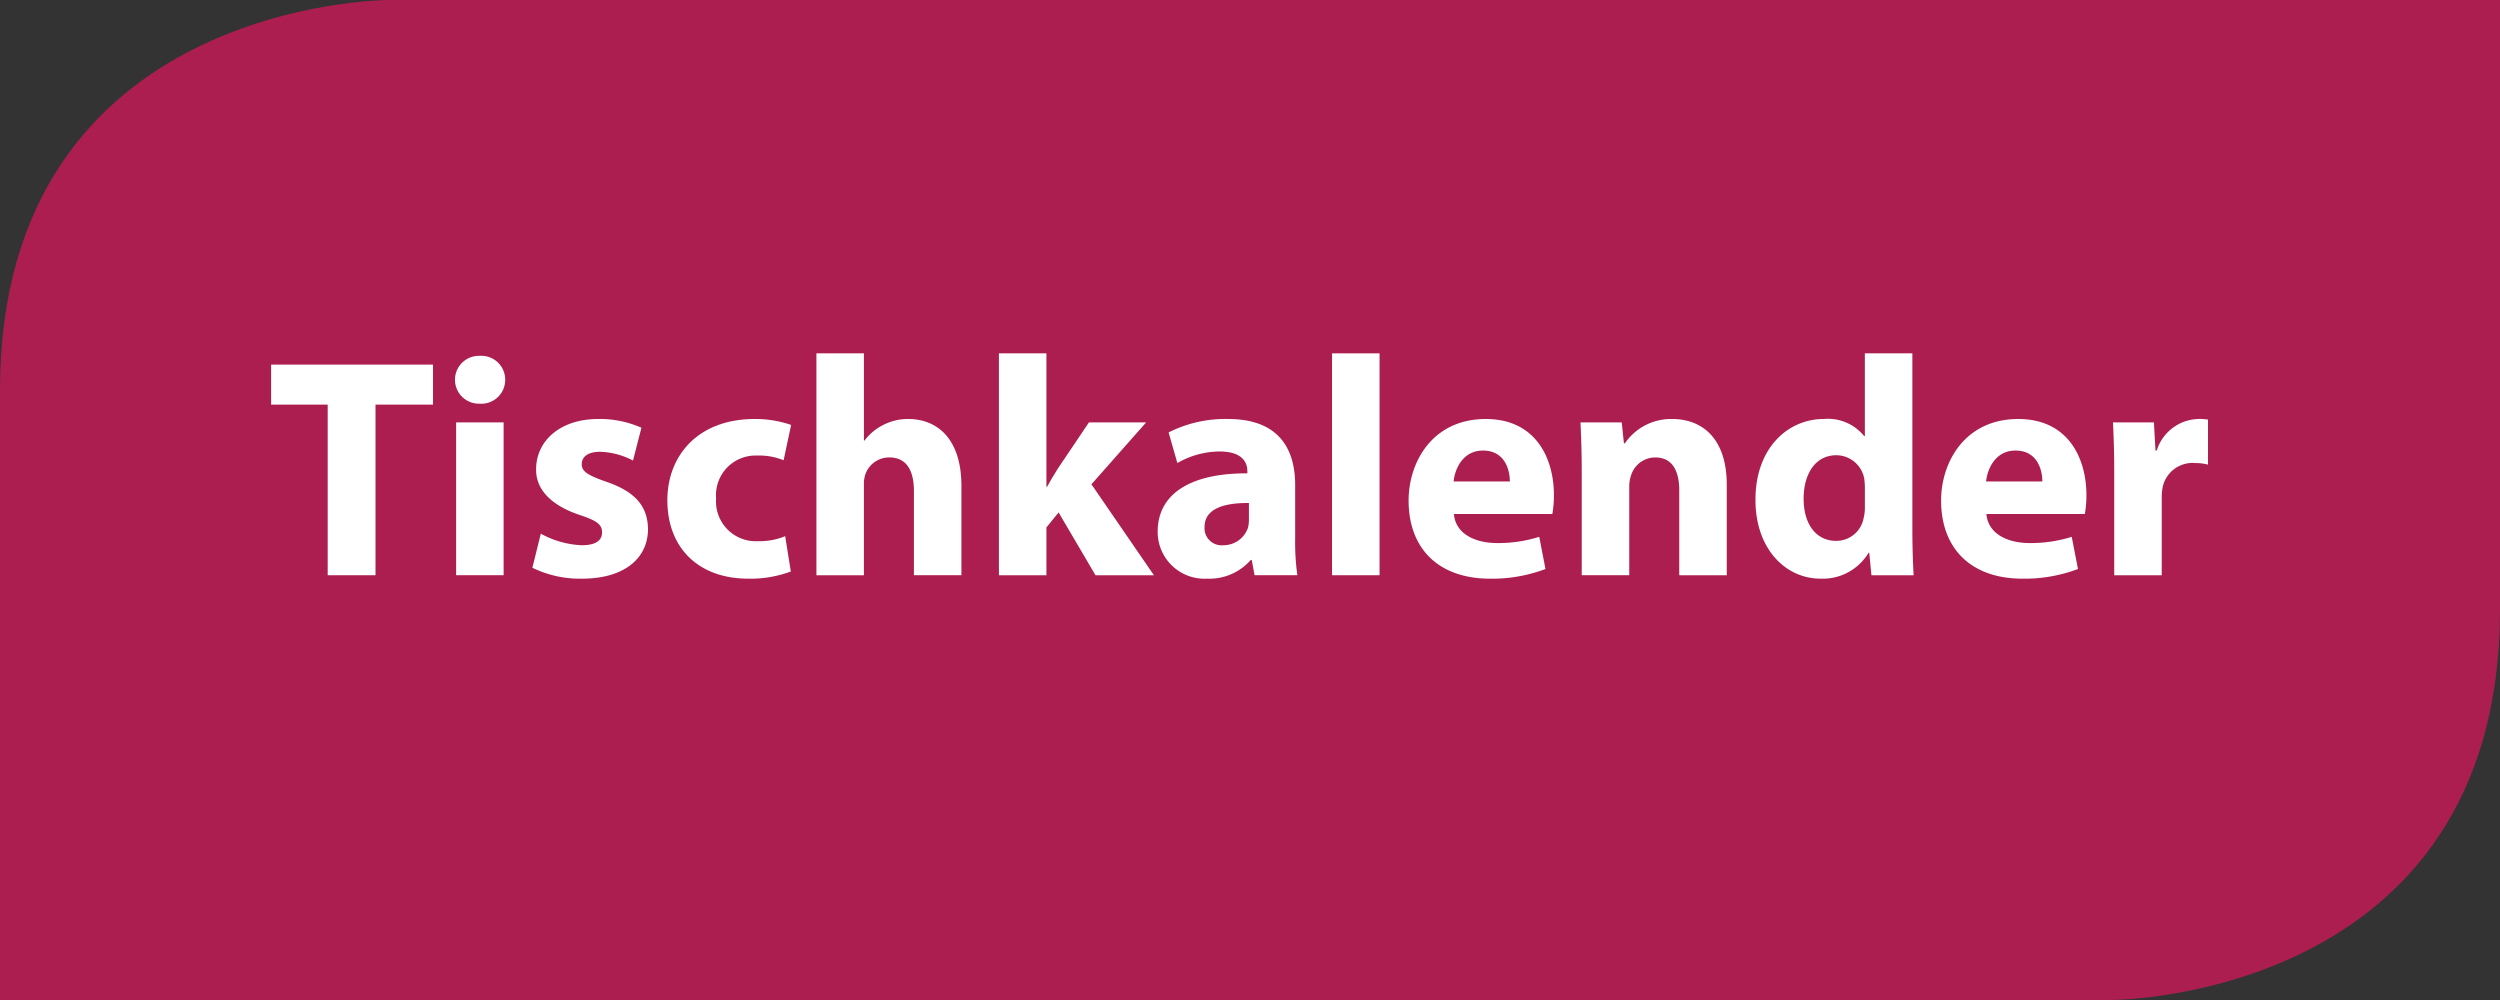
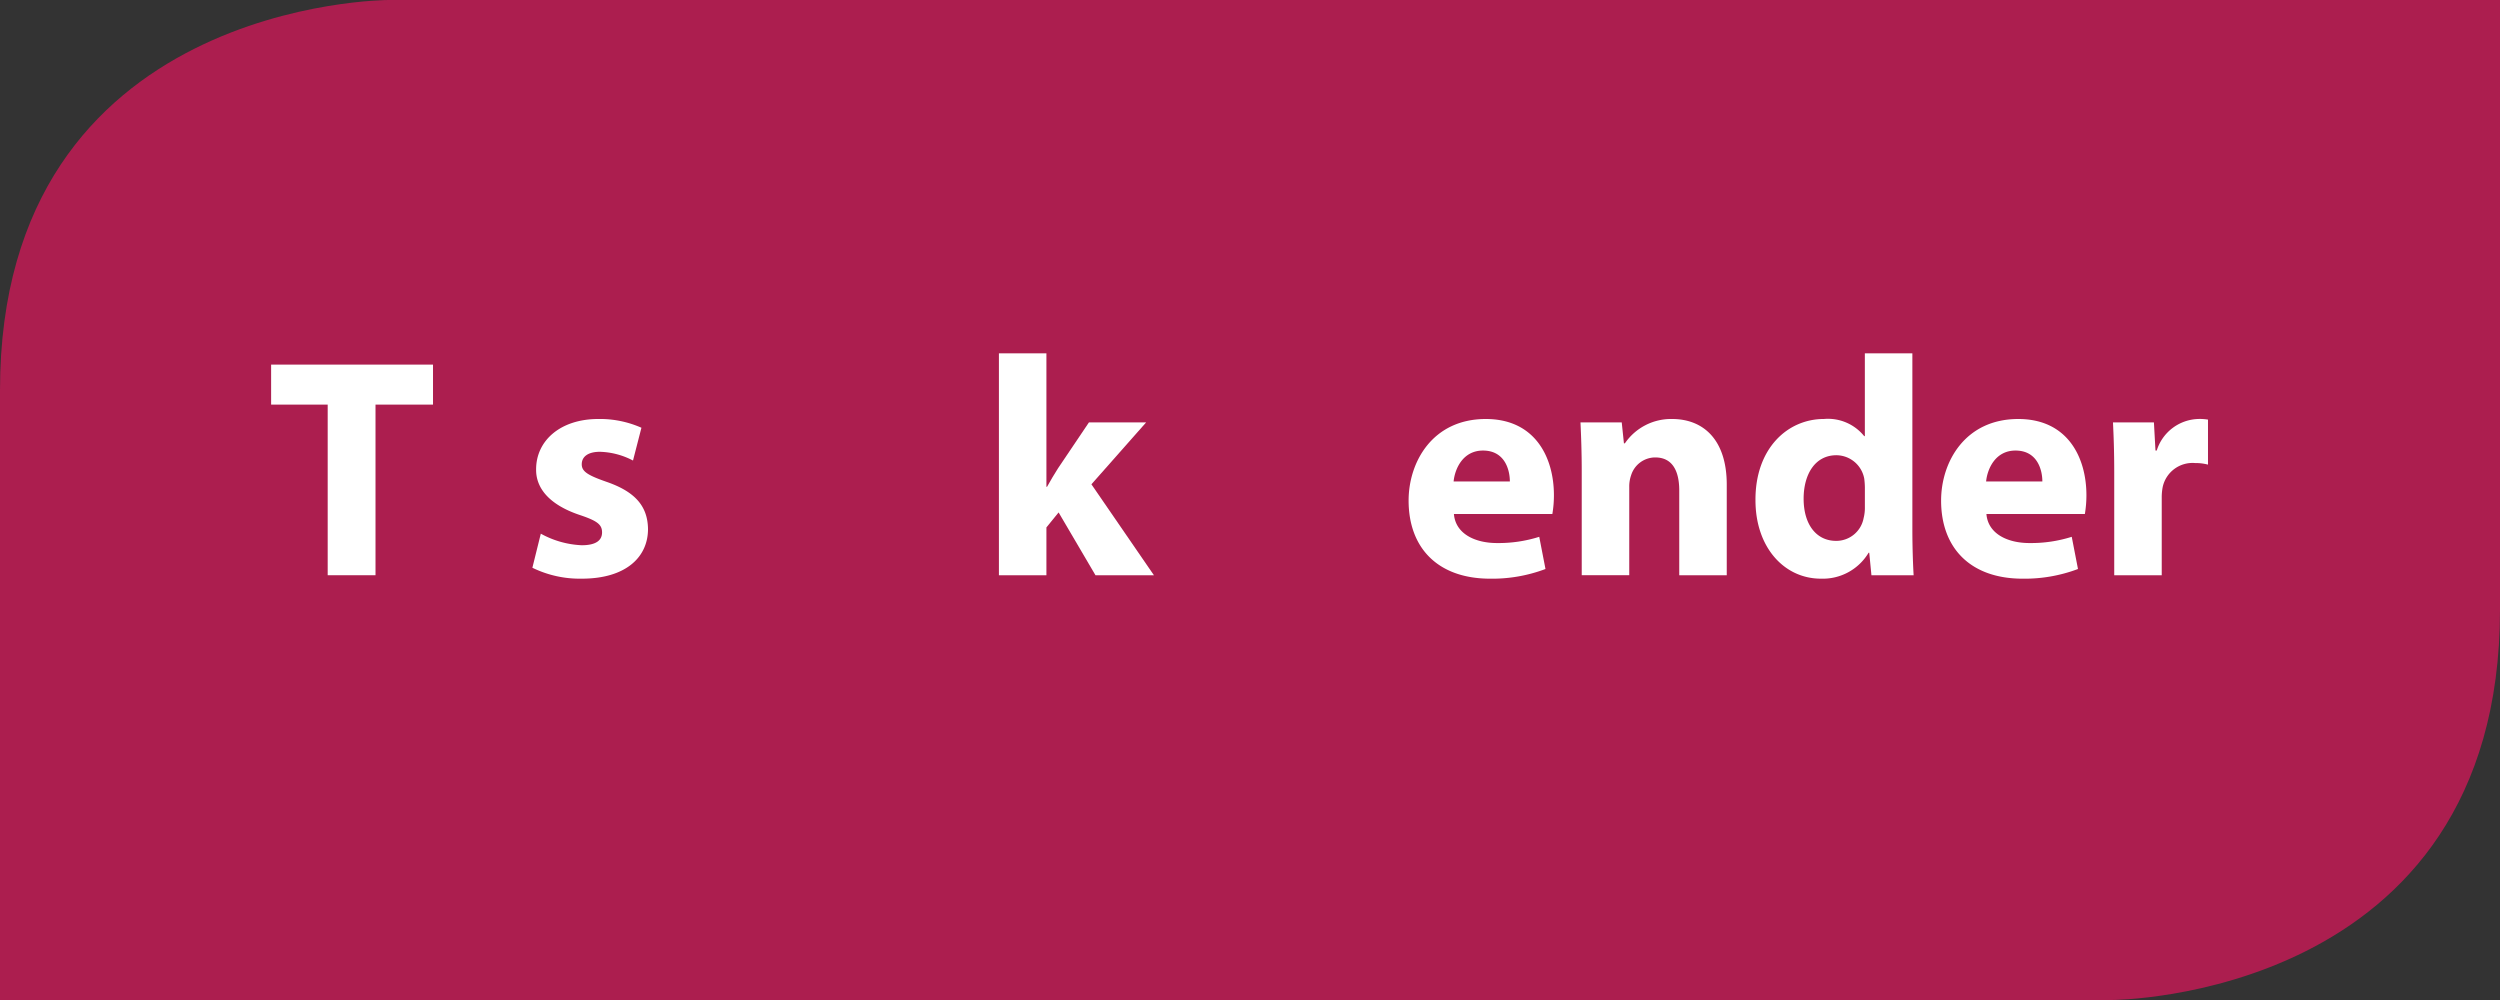
<svg xmlns="http://www.w3.org/2000/svg" id="e5e0e410-0be7-4802-bfd3-b3711beb1c1d" data-name="Button" viewBox="0 0 260 104">
  <rect x="0" y="0" width="260" height="104" fill="#333333" stroke="none" />
  <path d="M40.412,0S0,0,0,40.591V104H219.588S260,104,260,63.409V0Z" fill="#ac1e4f" />
  <path d="M34.08,42.079H28.197v-4.16H45.033v4.16h-5.98V59.824H34.08Z" fill="#fff" />
-   <path d="M52.54,39.512a2.48,2.48,0,0,1-2.665,2.47,2.488,2.488,0,1,1,.032-4.973A2.478,2.478,0,0,1,52.54,39.512ZM47.437,59.824V43.932H52.377V59.824Z" fill="#fff" />
  <path d="M56.244,55.502a9.654,9.654,0,0,0,4.257,1.203c1.495,0,2.113-.52,2.113-1.333s-.487-1.202-2.34-1.82c-3.283-1.105-4.55-2.893-4.518-4.745,0-2.99,2.535-5.232,6.468-5.232a10.651,10.651,0,0,1,4.485.91l-.877,3.412a7.806,7.806,0,0,0-3.445-.91c-1.203,0-1.885.488-1.885,1.301,0,.747.618,1.137,2.568,1.82,3.022,1.039,4.29,2.566,4.323,4.907,0,2.958-2.34,5.167-6.891,5.167a11.219,11.219,0,0,1-5.135-1.137Z" fill="#fff" />
-   <path d="M82.244,59.435a11.95,11.95,0,0,1-4.42.747c-5.135,0-8.418-3.152-8.418-8.157,0-4.647,3.185-8.45,9.1-8.45a11.47,11.47,0,0,1,3.77.617l-.78,3.673a6.748,6.748,0,0,0-2.763-.487A4.114,4.114,0,0,0,74.476,51.83a4.136,4.136,0,0,0,4.355,4.452,6.969,6.969,0,0,0,2.828-.52Z" fill="#fff" />
-   <path d="M84.908,36.749h4.94v9.067h.065a5.578,5.578,0,0,1,1.95-1.625,5.652,5.652,0,0,1,2.567-.617c3.153,0,5.558,2.178,5.558,6.955v9.295h-4.94V51.082c0-2.08-.715-3.51-2.568-3.51a2.628,2.628,0,0,0-2.47,1.723,3.131,3.131,0,0,0-.163,1.105v9.425h-4.94Z" fill="#fff" />
  <path d="M108.828,50.627h.065c.357-.65.748-1.301,1.138-1.918l3.217-4.777h5.948l-5.688,6.436,6.5,9.457h-6.078l-3.835-6.532-1.268,1.56v4.973h-4.94V36.749h4.94Z" fill="#fff" />
-   <path d="M134.698,55.957a24.662,24.662,0,0,0,.228,3.867h-4.452l-.293-1.592h-.098a5.724,5.724,0,0,1-4.55,1.949,4.872,4.872,0,0,1-5.136-4.875c0-4.127,3.705-6.109,9.328-6.077V49.002c0-.846-.455-2.048-2.893-2.048a8.946,8.946,0,0,0-4.388,1.202l-.91-3.184a13.115,13.115,0,0,1,6.176-1.397c5.298,0,6.987,3.12,6.987,6.857Zm-4.81-3.641c-2.601-.031-4.615.586-4.615,2.503a1.775,1.775,0,0,0,1.949,1.886,2.7,2.7,0,0,0,2.568-1.82,3.57,3.57,0,0,0,.098-.846Z" fill="#fff" />
-   <path d="M138.533,36.749h4.94V59.824h-4.94Z" fill="#fff" />
  <path d="M151.208,53.455c.162,2.047,2.178,3.022,4.485,3.022a13.993,13.993,0,0,0,4.388-.649l.649,3.348a15.685,15.685,0,0,1-5.753,1.007c-5.394,0-8.482-3.152-8.482-8.125,0-4.029,2.503-8.482,8.028-8.482,5.135,0,7.085,3.998,7.085,7.93a11.684,11.684,0,0,1-.163,1.951Zm5.817-3.381c0-1.203-.519-3.217-2.795-3.217-2.08,0-2.925,1.885-3.055,3.217Z" fill="#fff" />
  <path d="M164.5,49.002c0-1.982-.065-3.673-.13-5.07h4.291l.228,2.178h.097a5.819,5.819,0,0,1,4.908-2.535c3.25,0,5.688,2.145,5.688,6.825v9.425h-4.94V51.018c0-2.049-.715-3.445-2.502-3.445a2.636,2.636,0,0,0-2.503,1.851,3.533,3.533,0,0,0-.195,1.235v9.165H164.5Z" fill="#fff" />
  <path d="M198.886,36.749V55.08c0,1.787.066,3.672.131,4.744h-4.388l-.228-2.34h-.066a5.549,5.549,0,0,1-4.973,2.697c-3.77,0-6.793-3.217-6.793-8.157-.032-5.362,3.315-8.45,7.118-8.45a4.841,4.841,0,0,1,4.192,1.787h.065V36.749Zm-4.939,13.91a8.071,8.071,0,0,0-.065-.878,2.968,2.968,0,0,0-2.893-2.437c-2.242,0-3.412,2.016-3.412,4.518,0,2.698,1.332,4.389,3.38,4.389a2.894,2.894,0,0,0,2.86-2.373,4.238,4.238,0,0,0,.13-1.138Z" fill="#fff" />
  <path d="M206.588,53.455c.162,2.047,2.178,3.022,4.485,3.022a13.987,13.987,0,0,0,4.388-.649l.649,3.348a15.683,15.683,0,0,1-5.752,1.007c-5.396,0-8.483-3.152-8.483-8.125,0-4.029,2.503-8.482,8.028-8.482,5.135,0,7.085,3.998,7.085,7.93a11.821,11.821,0,0,1-.162,1.951Zm5.817-3.381c0-1.203-.52-3.217-2.795-3.217-2.08,0-2.925,1.885-3.055,3.217Z" fill="#fff" />
  <path d="M219.88,49.164c0-2.34-.065-3.867-.13-5.232h4.258l.162,2.926h.13a4.668,4.668,0,0,1,4.291-3.283,5.14,5.14,0,0,1,1.04.065v4.681a4.962,4.962,0,0,0-1.333-.163,3.176,3.176,0,0,0-3.38,2.503,5.79,5.79,0,0,0-.098,1.105v8.06h-4.94Z" fill="#fff" />
</svg>